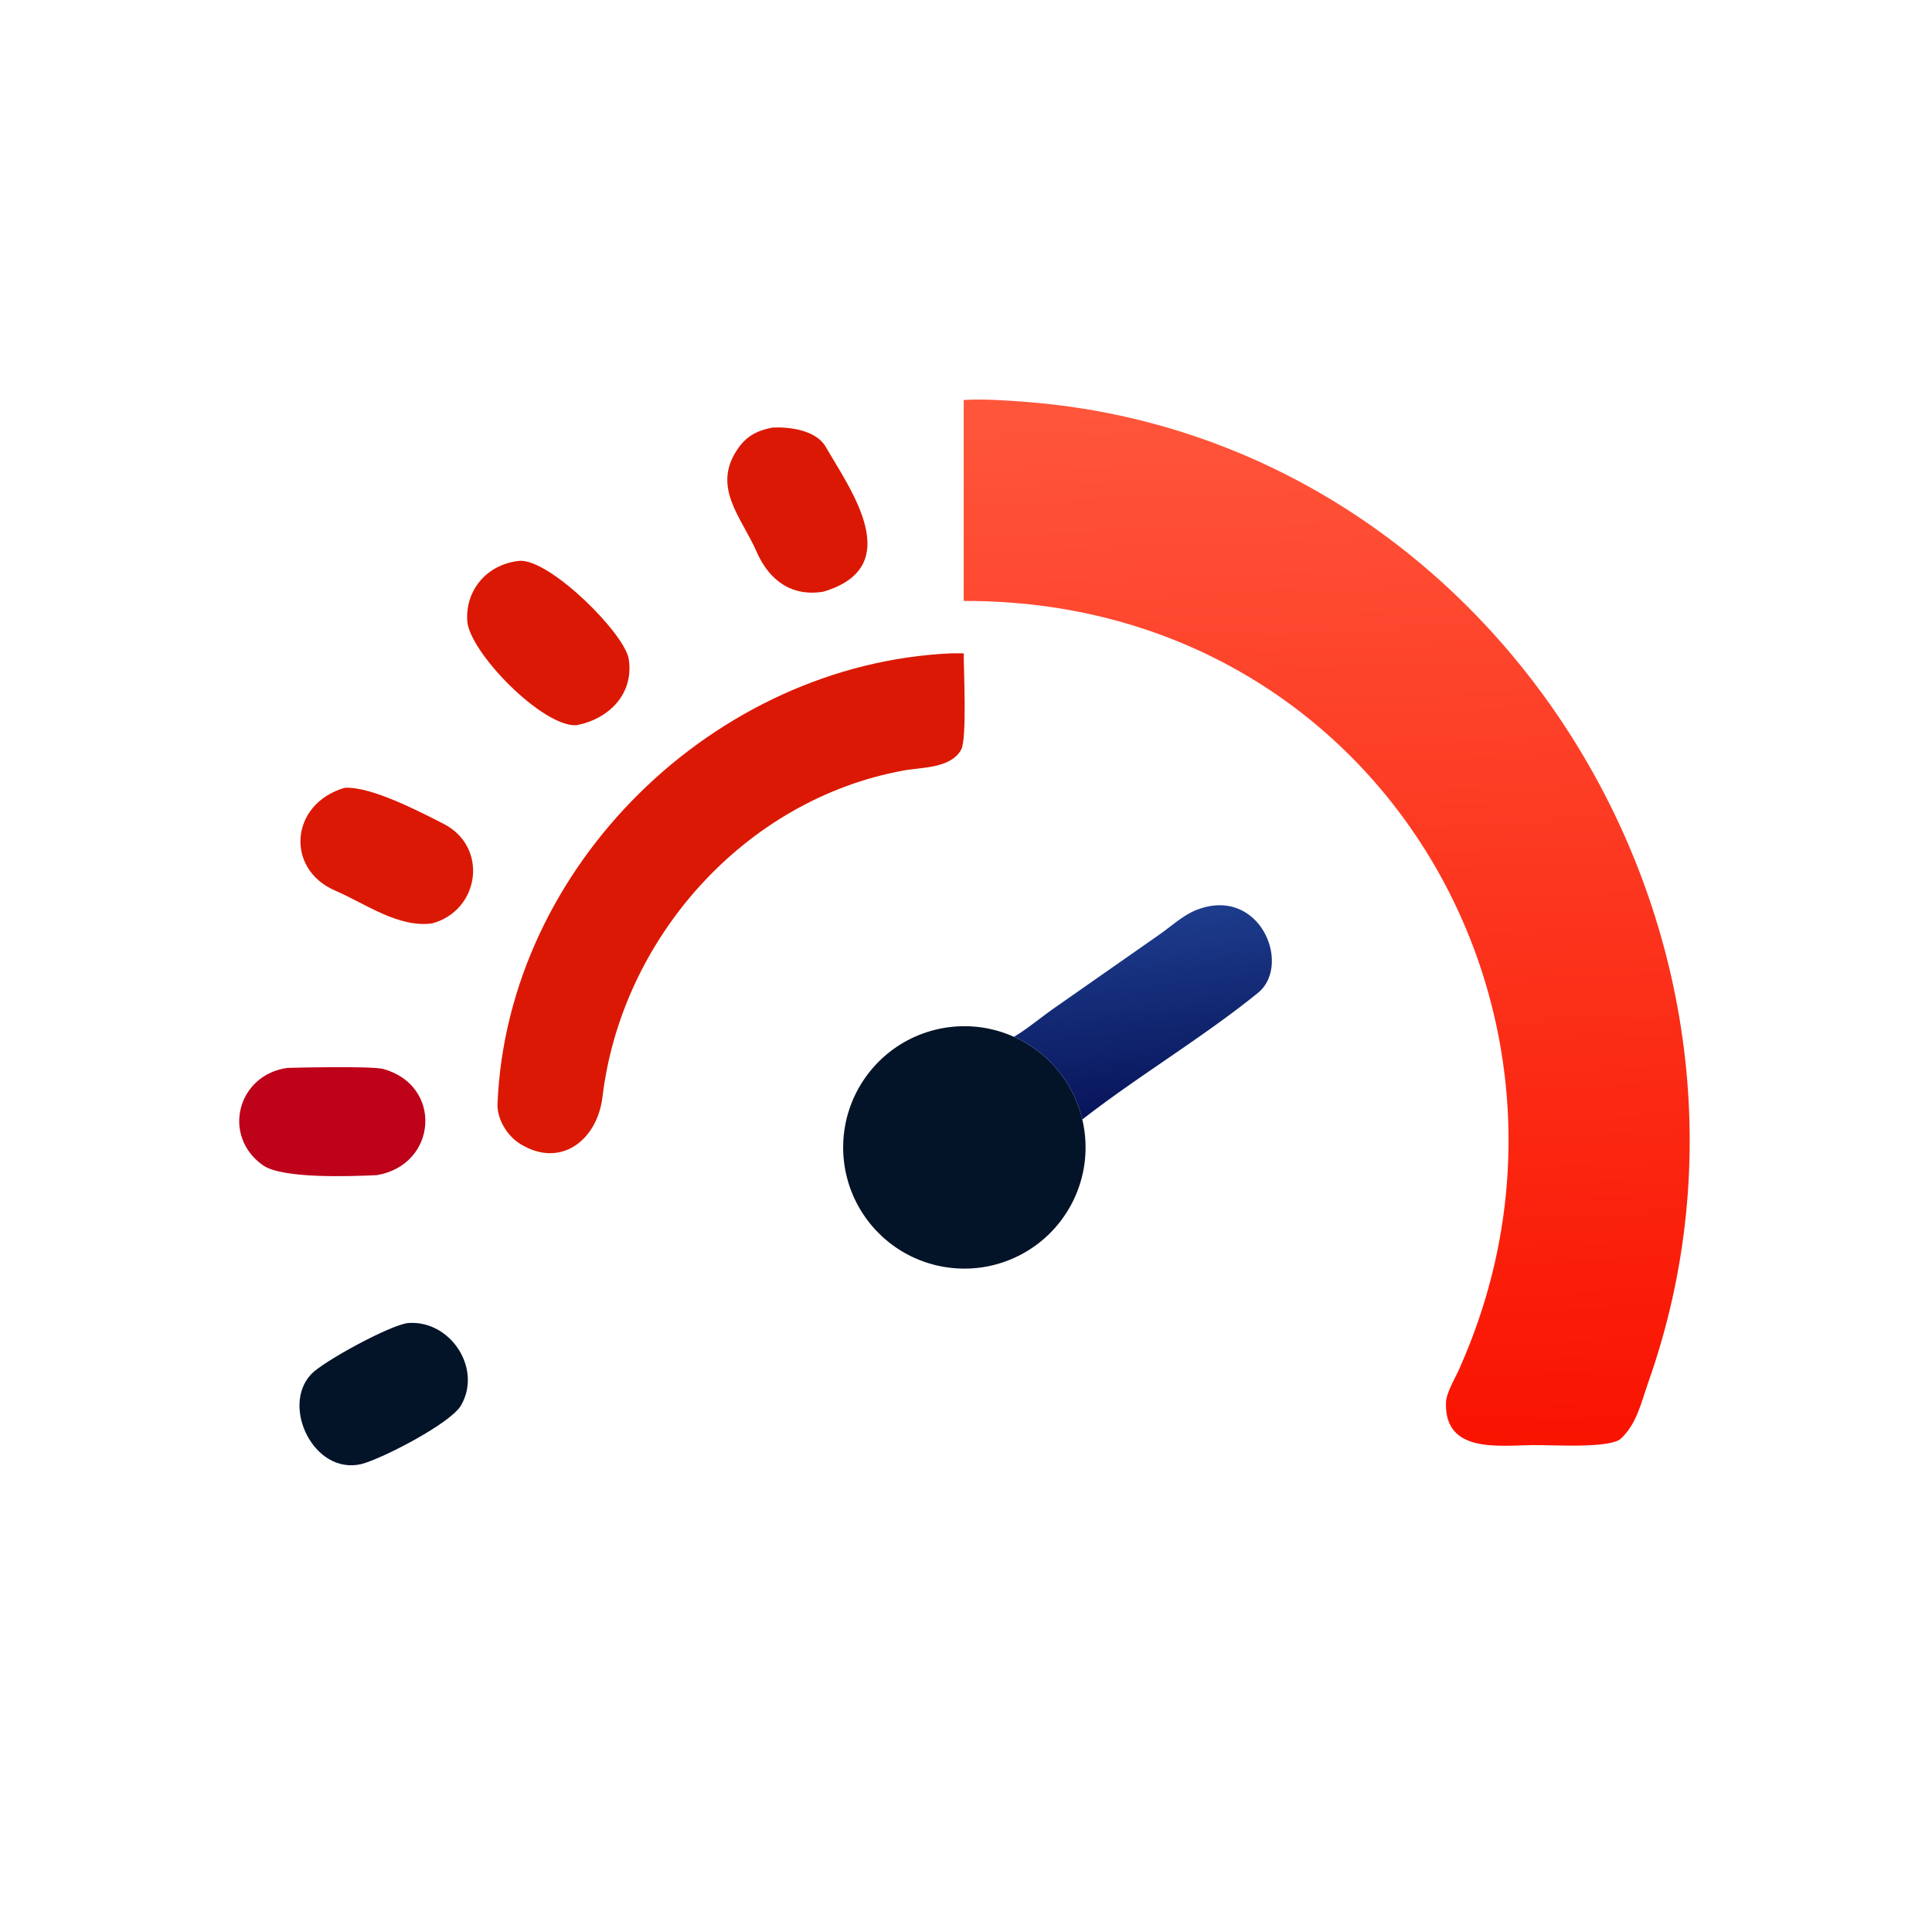
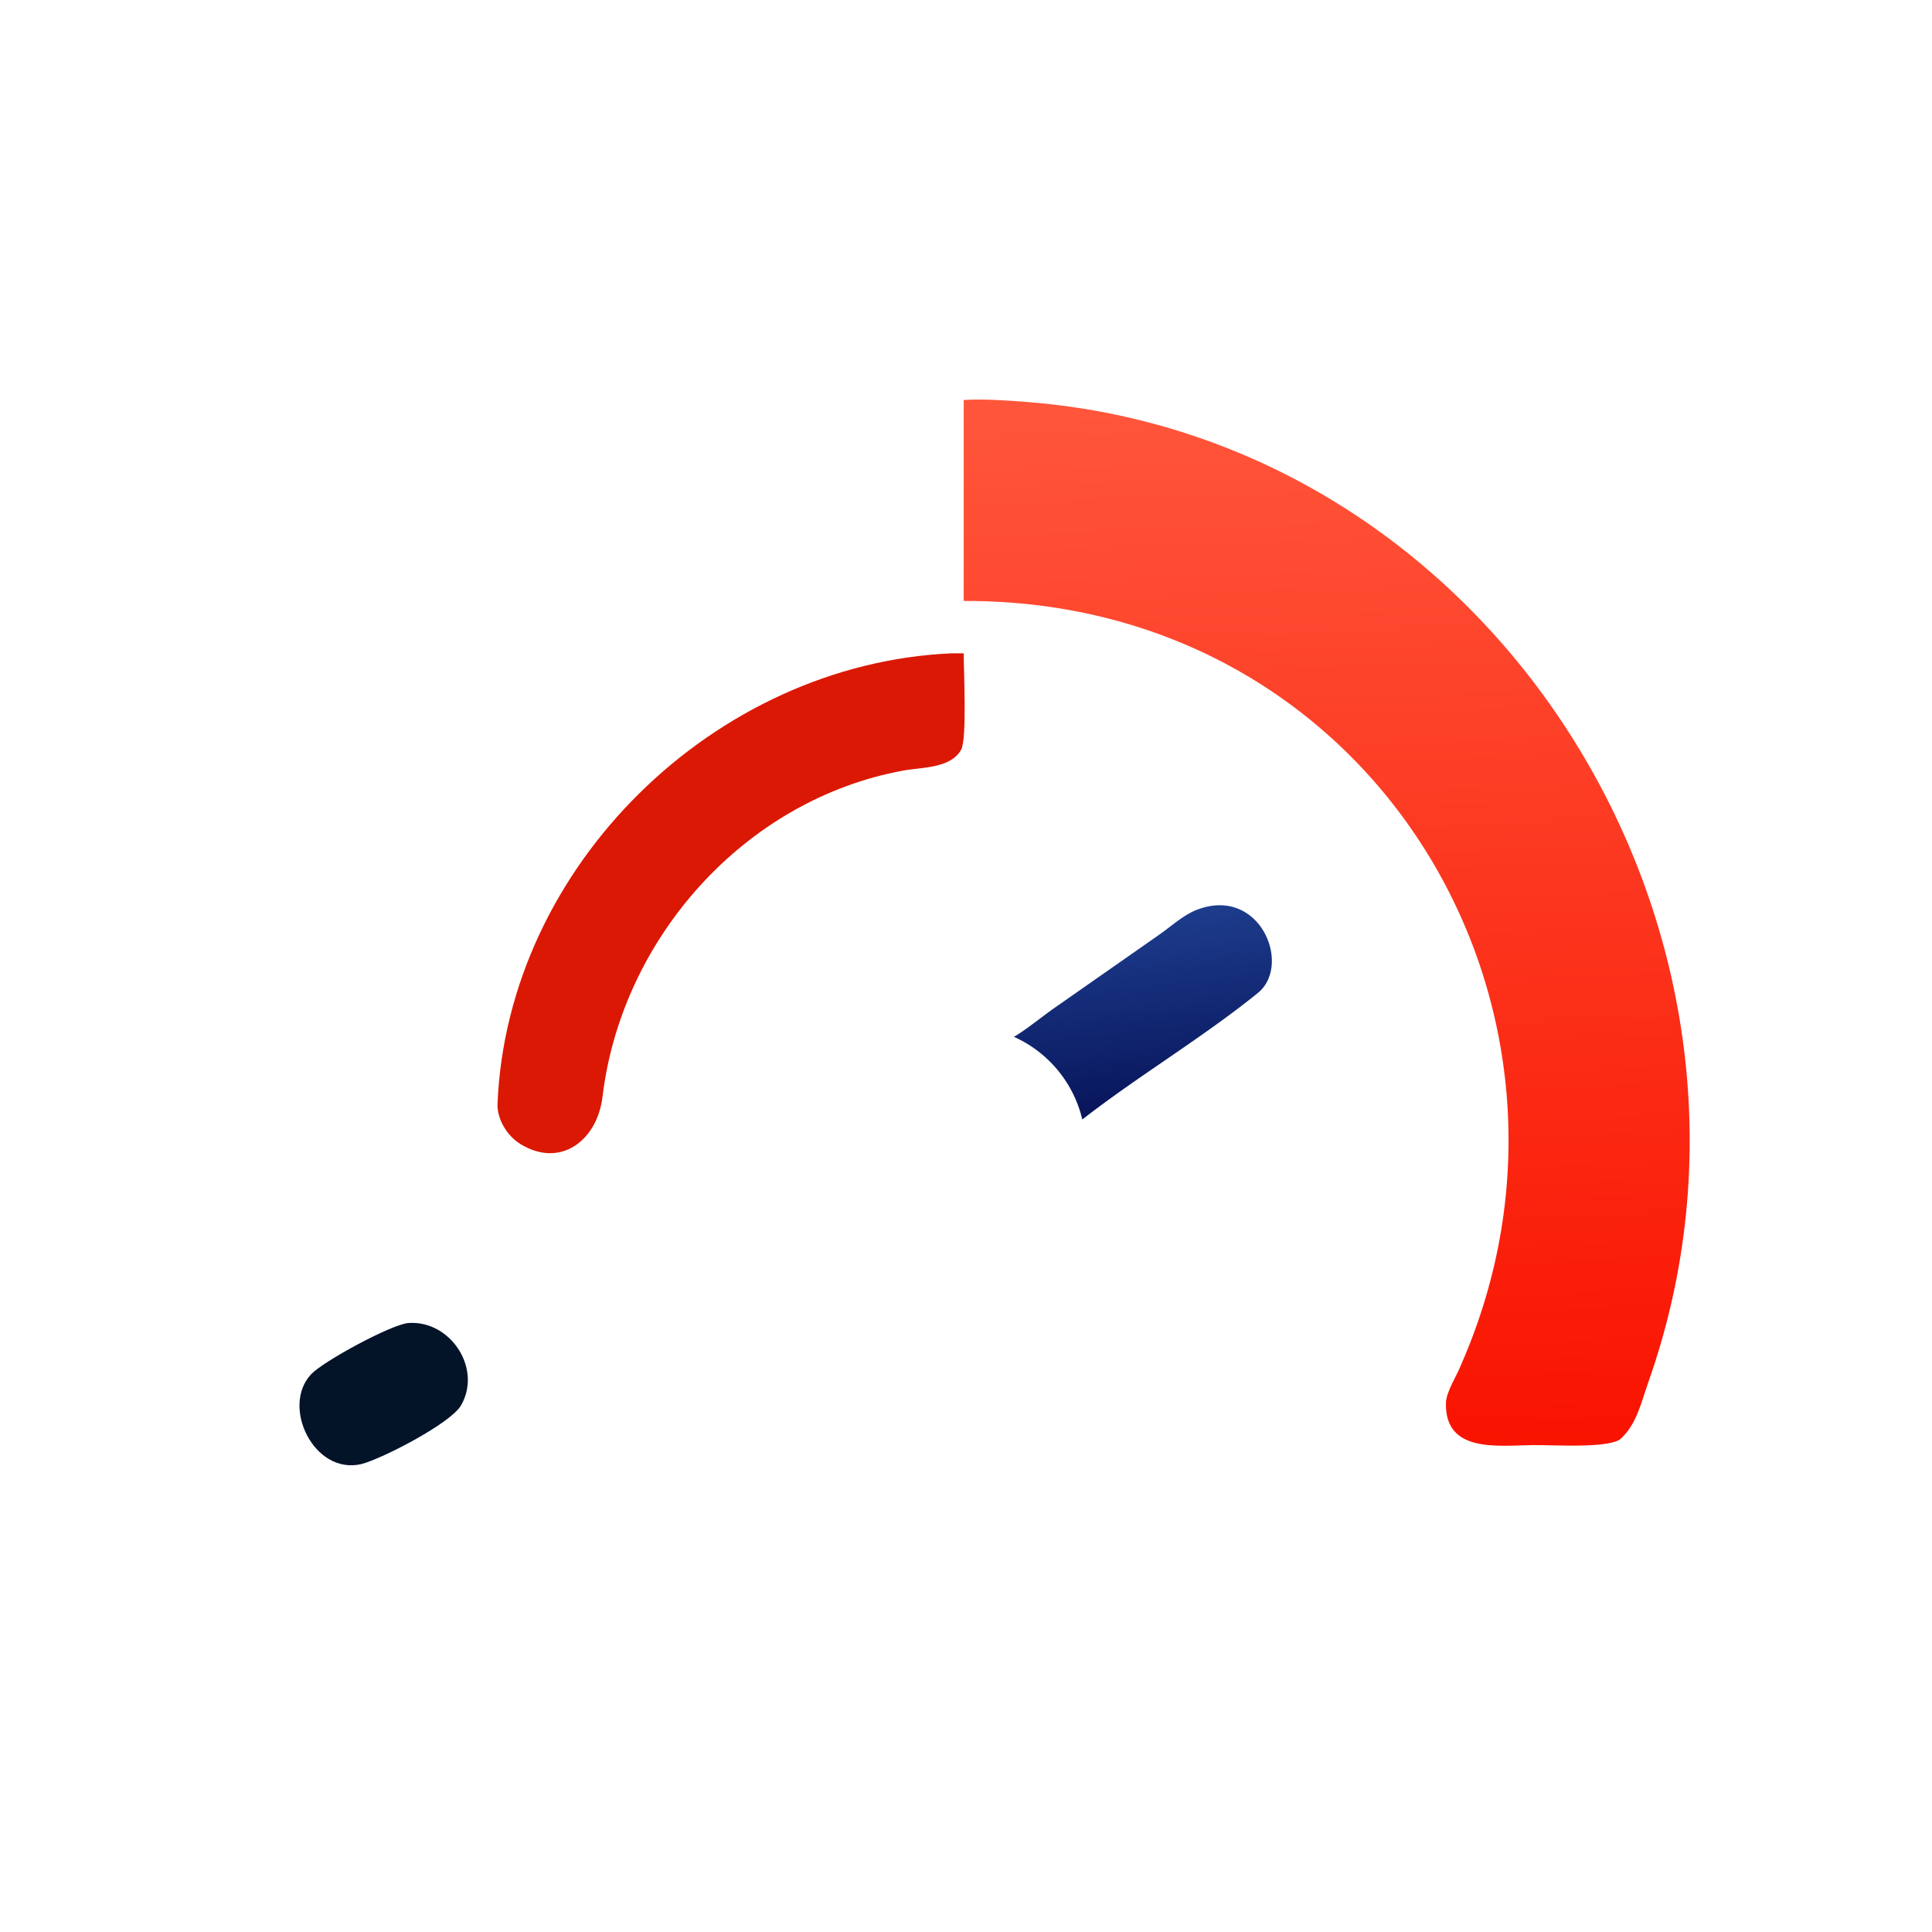
<svg xmlns="http://www.w3.org/2000/svg" width="1024" height="1024" viewBox="0 0 1024 1024">
  <defs>
    <linearGradient id="a" x1="356.955" x2="346.971" y1="384.662" y2="103.025" gradientUnits="userSpaceOnUse">
      <stop offset="0" stop-color="#f91300" />
      <stop offset="1" stop-color="#ff563b" />
    </linearGradient>
  </defs>
-   <path fill="url(#a)" d="M255.39 106.004c5.178-.34 11.798.134 17.006.545 125.089 9.977 205.884 142.367 164.435 259.721-1.902 5.383-3.115 11.416-7.628 15.27-3.99 2.325-17.816 1.349-23.184 1.426-9.17.132-23.173 2.096-22.829-11.185.079-3.036 2.979-7.339 4.034-10.164 41.072-93.71-22.696-202.717-131.834-202.36z" transform="scale(2)" />
+   <path fill="url(#a)" d="M255.39 106.004c5.178-.34 11.798.134 17.006.545 125.089 9.977 205.884 142.367 164.435 259.721-1.902 5.383-3.115 11.416-7.628 15.27-3.99 2.325-17.816 1.349-23.184 1.426-9.17.132-23.173 2.096-22.829-11.185.079-3.036 2.979-7.339 4.034-10.164 41.072-93.71-22.696-202.717-131.834-202.36" transform="scale(2)" />
  <path fill="#db1803" d="M504.132 346.29c2.156-.05 4.476-.002 6.648 0-.004 8.882 1.812 45.508-1.366 51.108-5.652 9.954-20.81 9.216-30.592 11.004-84.01 15.366-149.392 88.818-159.48 172.948-2.758 22.986-22.22 38.206-43.672 24.92-6.86-4.266-12.308-13.11-11.968-21.292 5.22-126.094 115.154-233.078 240.43-238.688" />
-   <path fill="#031328" d="M573.64 593.356c6.876 29.046-7.164 59-33.884 72.3-26.722 13.302-59.084 6.442-78.112-16.556-19.026-22.998-19.706-56.072-1.636-79.83 18.068-23.758 50.122-31.938 77.366-19.746a64.24 64.24 0 0 1 36.266 43.832" />
  <defs>
    <linearGradient id="b" x1="306.834" x2="300.91" y1="293.365" y2="242.856" gradientUnits="userSpaceOnUse">
      <stop offset="0" stop-color="#08155b" />
      <stop offset="1" stop-color="#1d3c8c" />
    </linearGradient>
  </defs>
  <path fill="url(#b)" d="m268.687 274.762.316-.179c2.759-1.588 7.369-5.324 10.277-7.358l27.787-19.422c3.253-2.235 6.455-5.291 10.166-6.718 16.702-6.358 25.231 14.688 16.095 22.079-14.657 11.86-31.66 21.952-46.508 33.514a32.12 32.12 0 0 0-18.133-21.916" transform="scale(2)" />
-   <path fill="#db1803" d="M275.67 297.228c16.378-.472 55.556 38.716 57.582 52.12 2.788 18.432-10.39 31.646-27.634 35.03-18.016 1.174-57.058-38.918-57.98-55.396-.95-16.94 11.136-30.218 28.032-31.754" />
-   <path fill="#bd021a" d="M152.267 566.004c8.838-.216 45.02-1.004 50.855.588 31.652 8.644 28.836 50.704-3.289 56.254-15.164.718-50.341 1.902-60.45-5.222-21.926-15.45-13.695-47.848 12.884-51.62" />
  <path fill="#031328" d="M216.352 701.232c22.32-1.682 39.424 24.102 27.942 43.748-5.484 9.384-41.434 28.078-52.803 31.02-25.143 5.872-42.727-30.686-26.483-47.728 6.484-6.804 42.032-26.144 51.344-27.04" />
-   <path fill="#db1803" d="M182.645 417.558c13.745-.886 39.263 12.328 52.449 19.08 23.952 12.266 19.262 45.906-6.092 52.798-18.076 2.364-35.335-10.508-51.318-17.378-26.574-11.426-24.013-46.012 4.96-54.5M409.408 226.624c8.792-.458 22.31 1.258 27.772 9.414 13.462 23.328 43.692 64.352-.788 77.57-16.812 2.776-28.76-6.01-35.388-21.202-7.98-18.294-23.952-34.142-10.006-54.466 4.758-6.936 10.398-9.776 18.41-11.316" />
</svg>